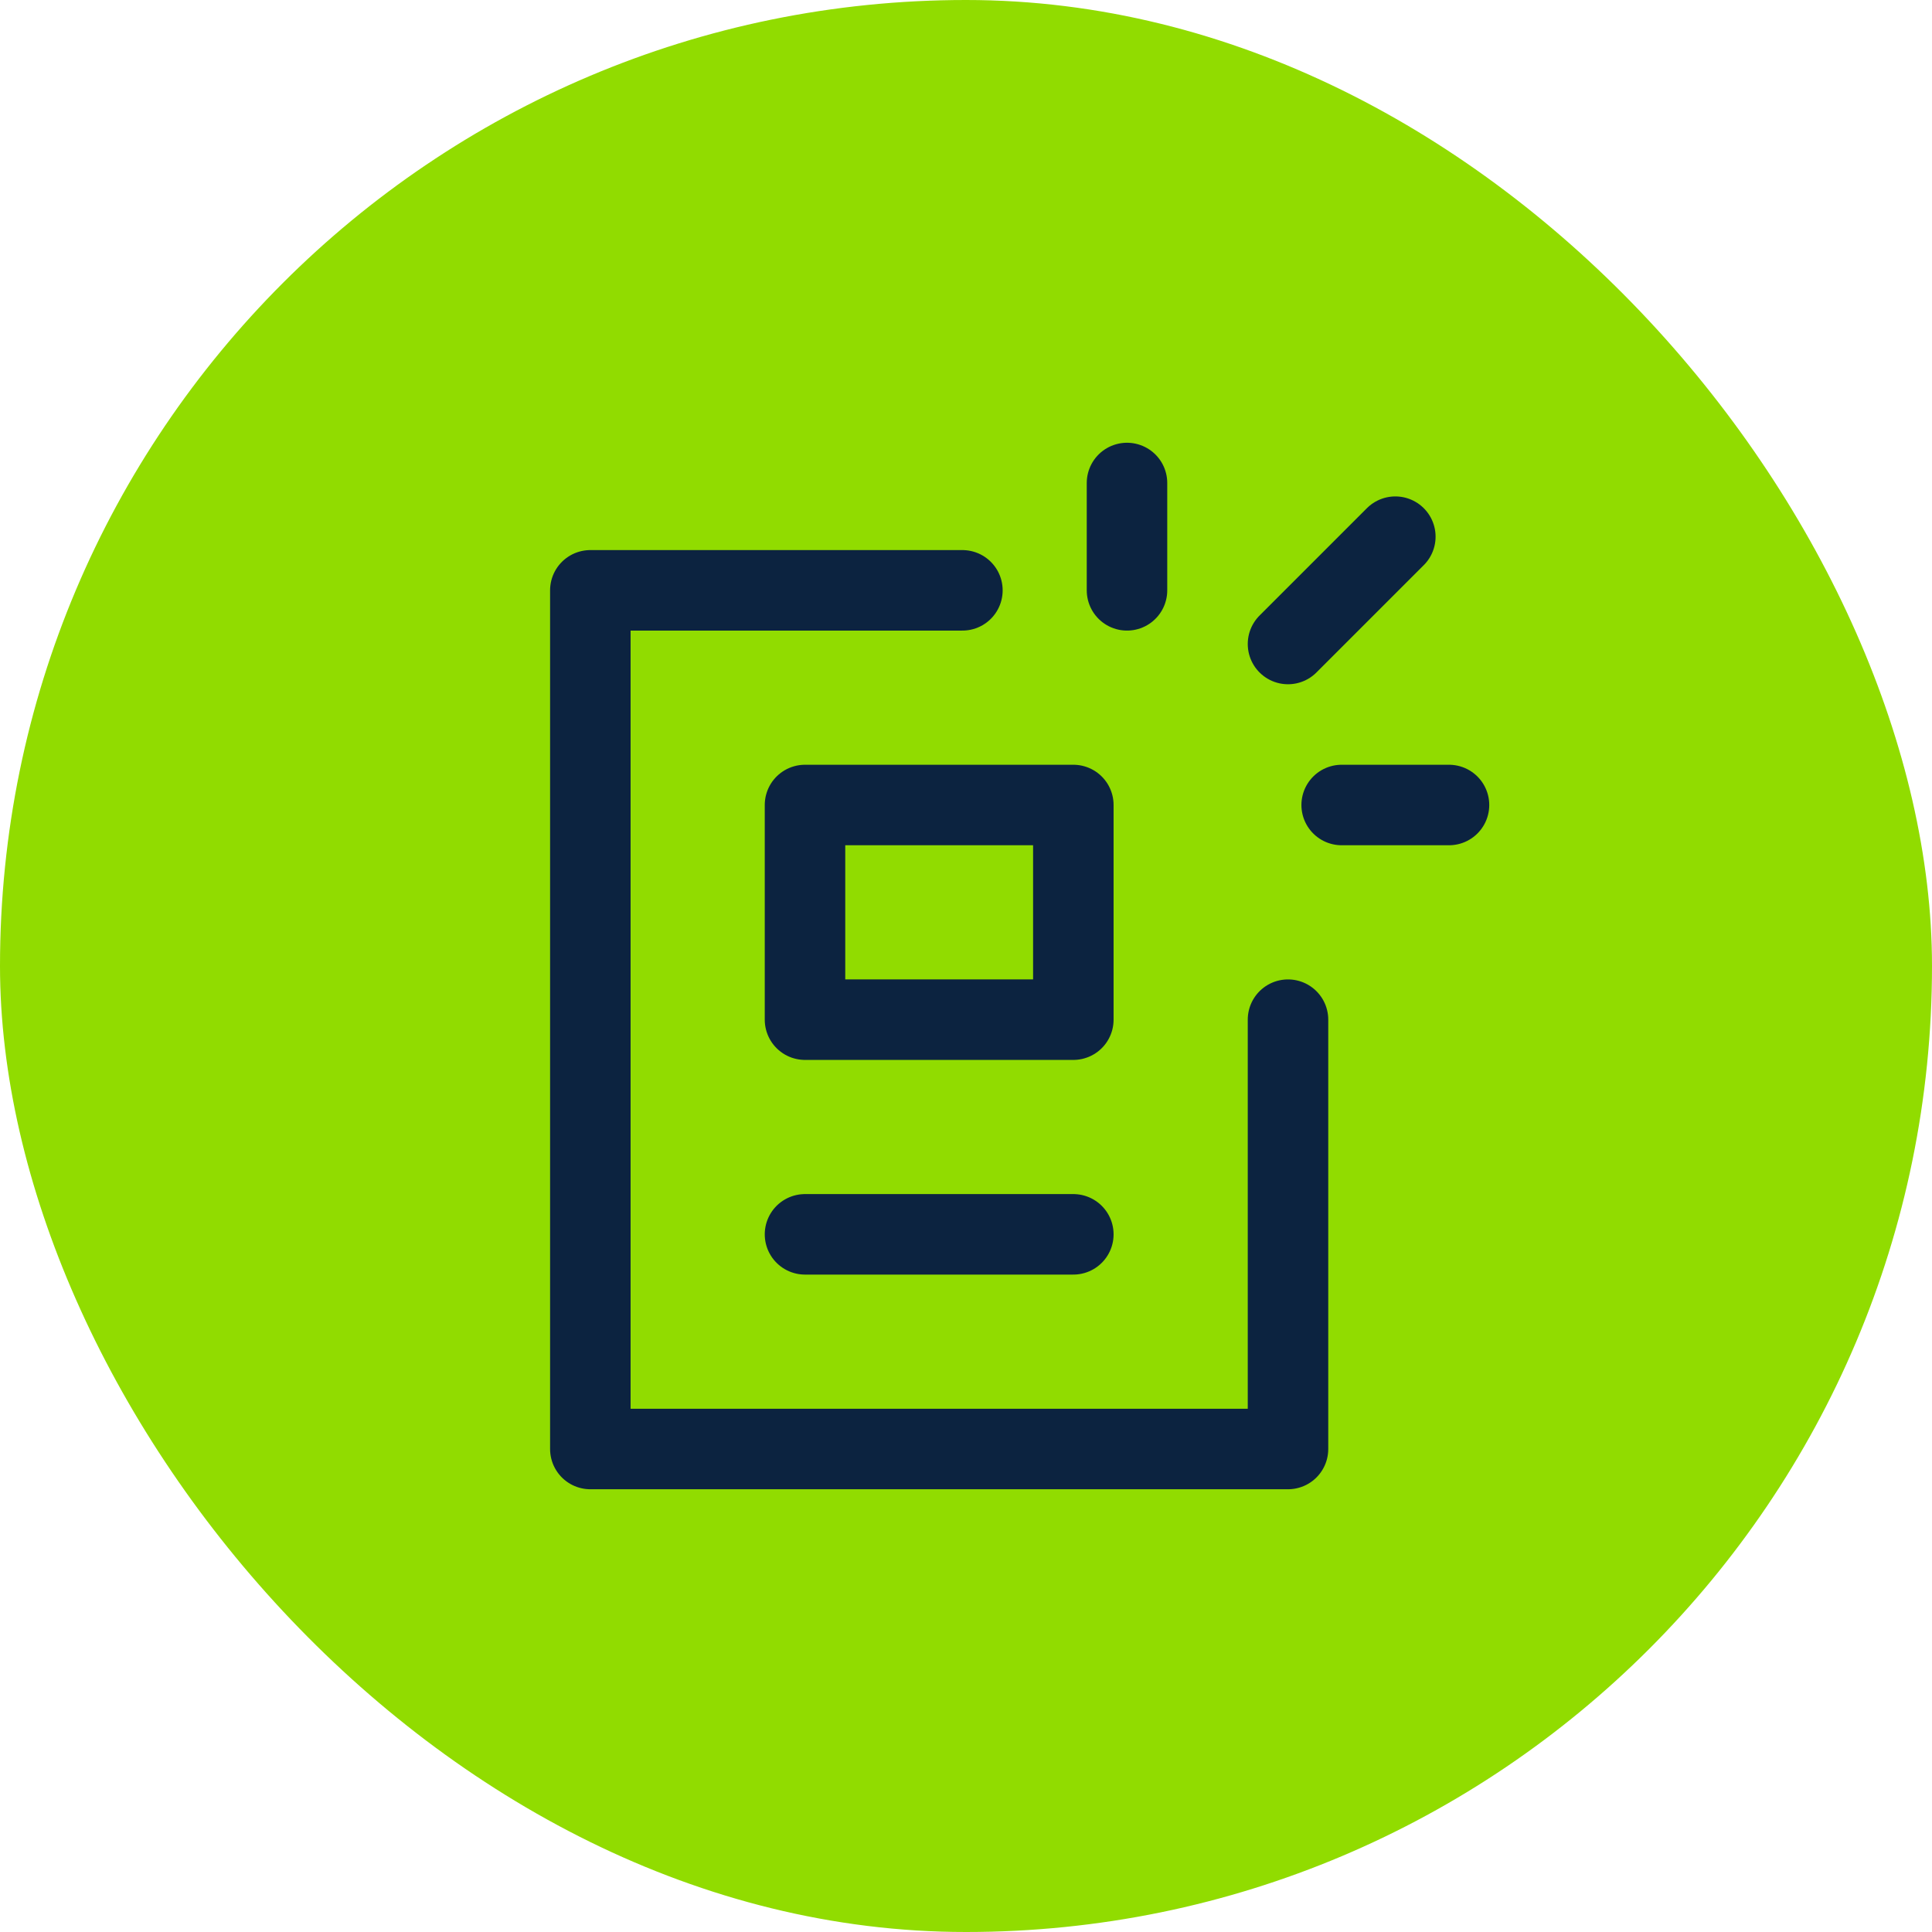
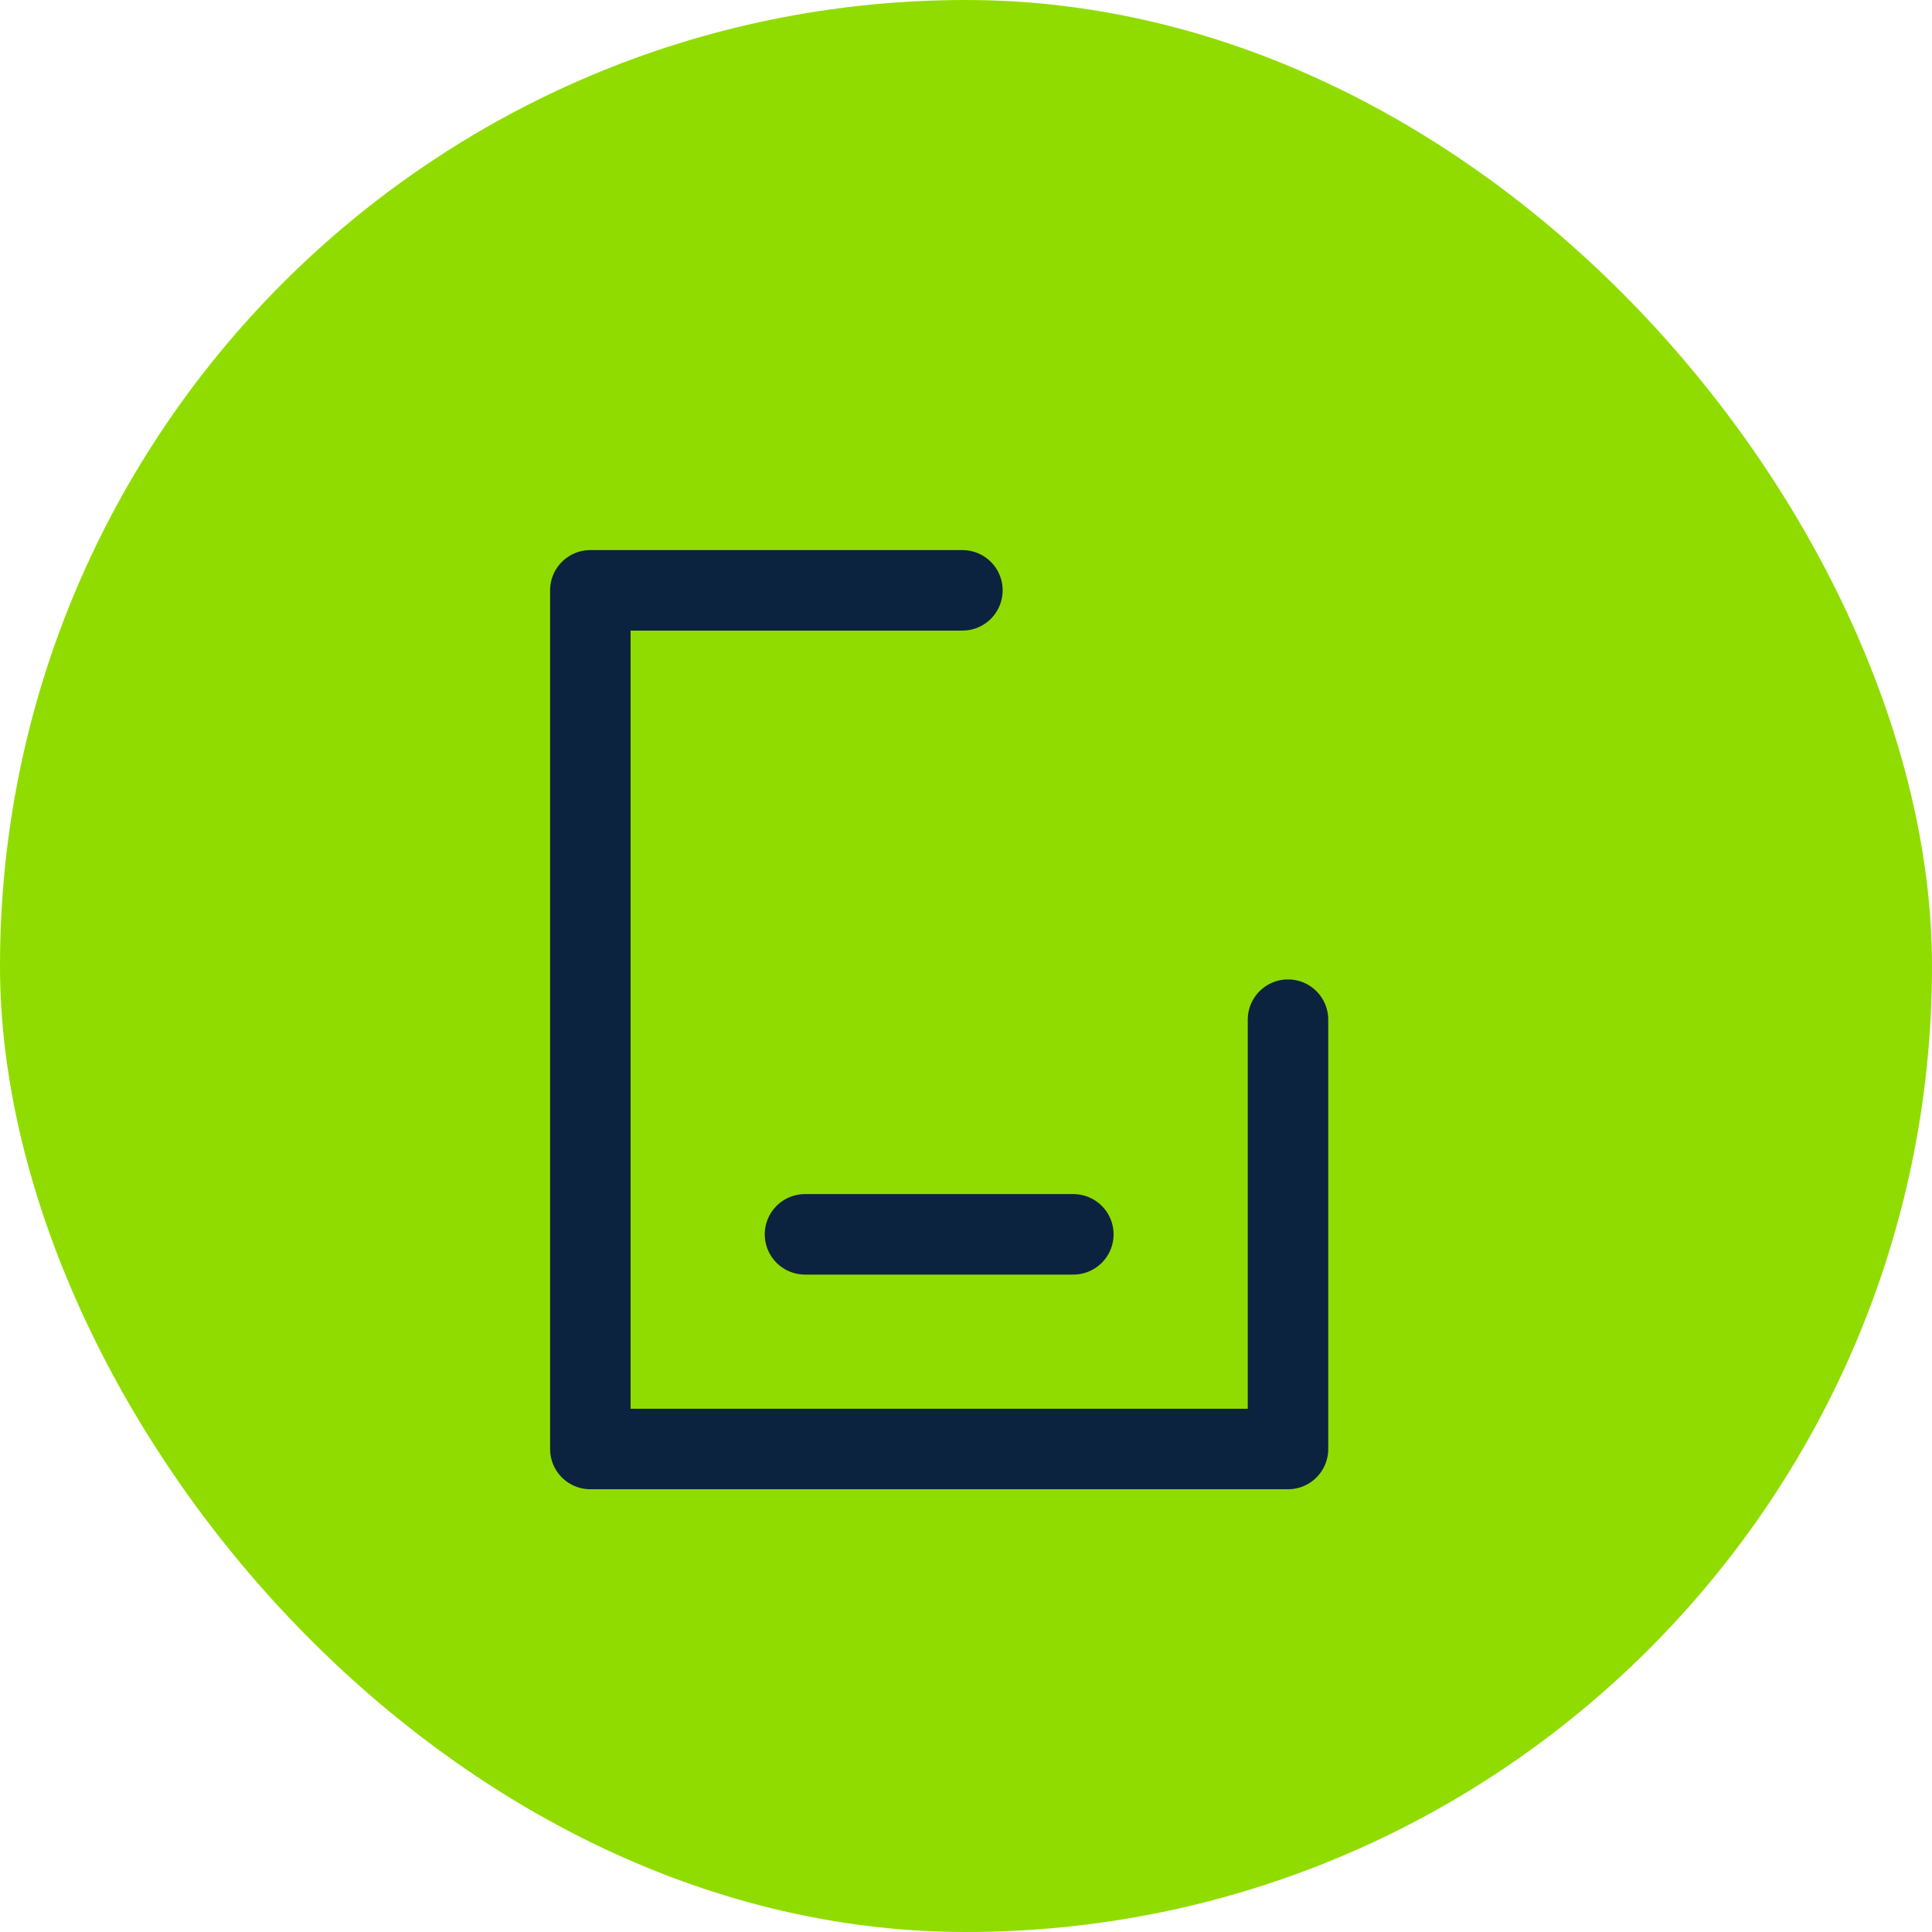
<svg xmlns="http://www.w3.org/2000/svg" width="72" height="72" viewBox="0 0 72 72" fill="none">
  <rect width="72" height="72" rx="36" fill="#91DC00" />
  <path d="M35.866 22H22V54H48V38M40 46H30" stroke="#0C2340" stroke-width="3" stroke-linecap="round" stroke-linejoin="round" />
-   <path d="M42 22V18M48 24L52 20M50 30H54M30 38H40V30H30V38Z" stroke="#0C2340" stroke-width="3" stroke-linecap="round" stroke-linejoin="round" />
</svg>